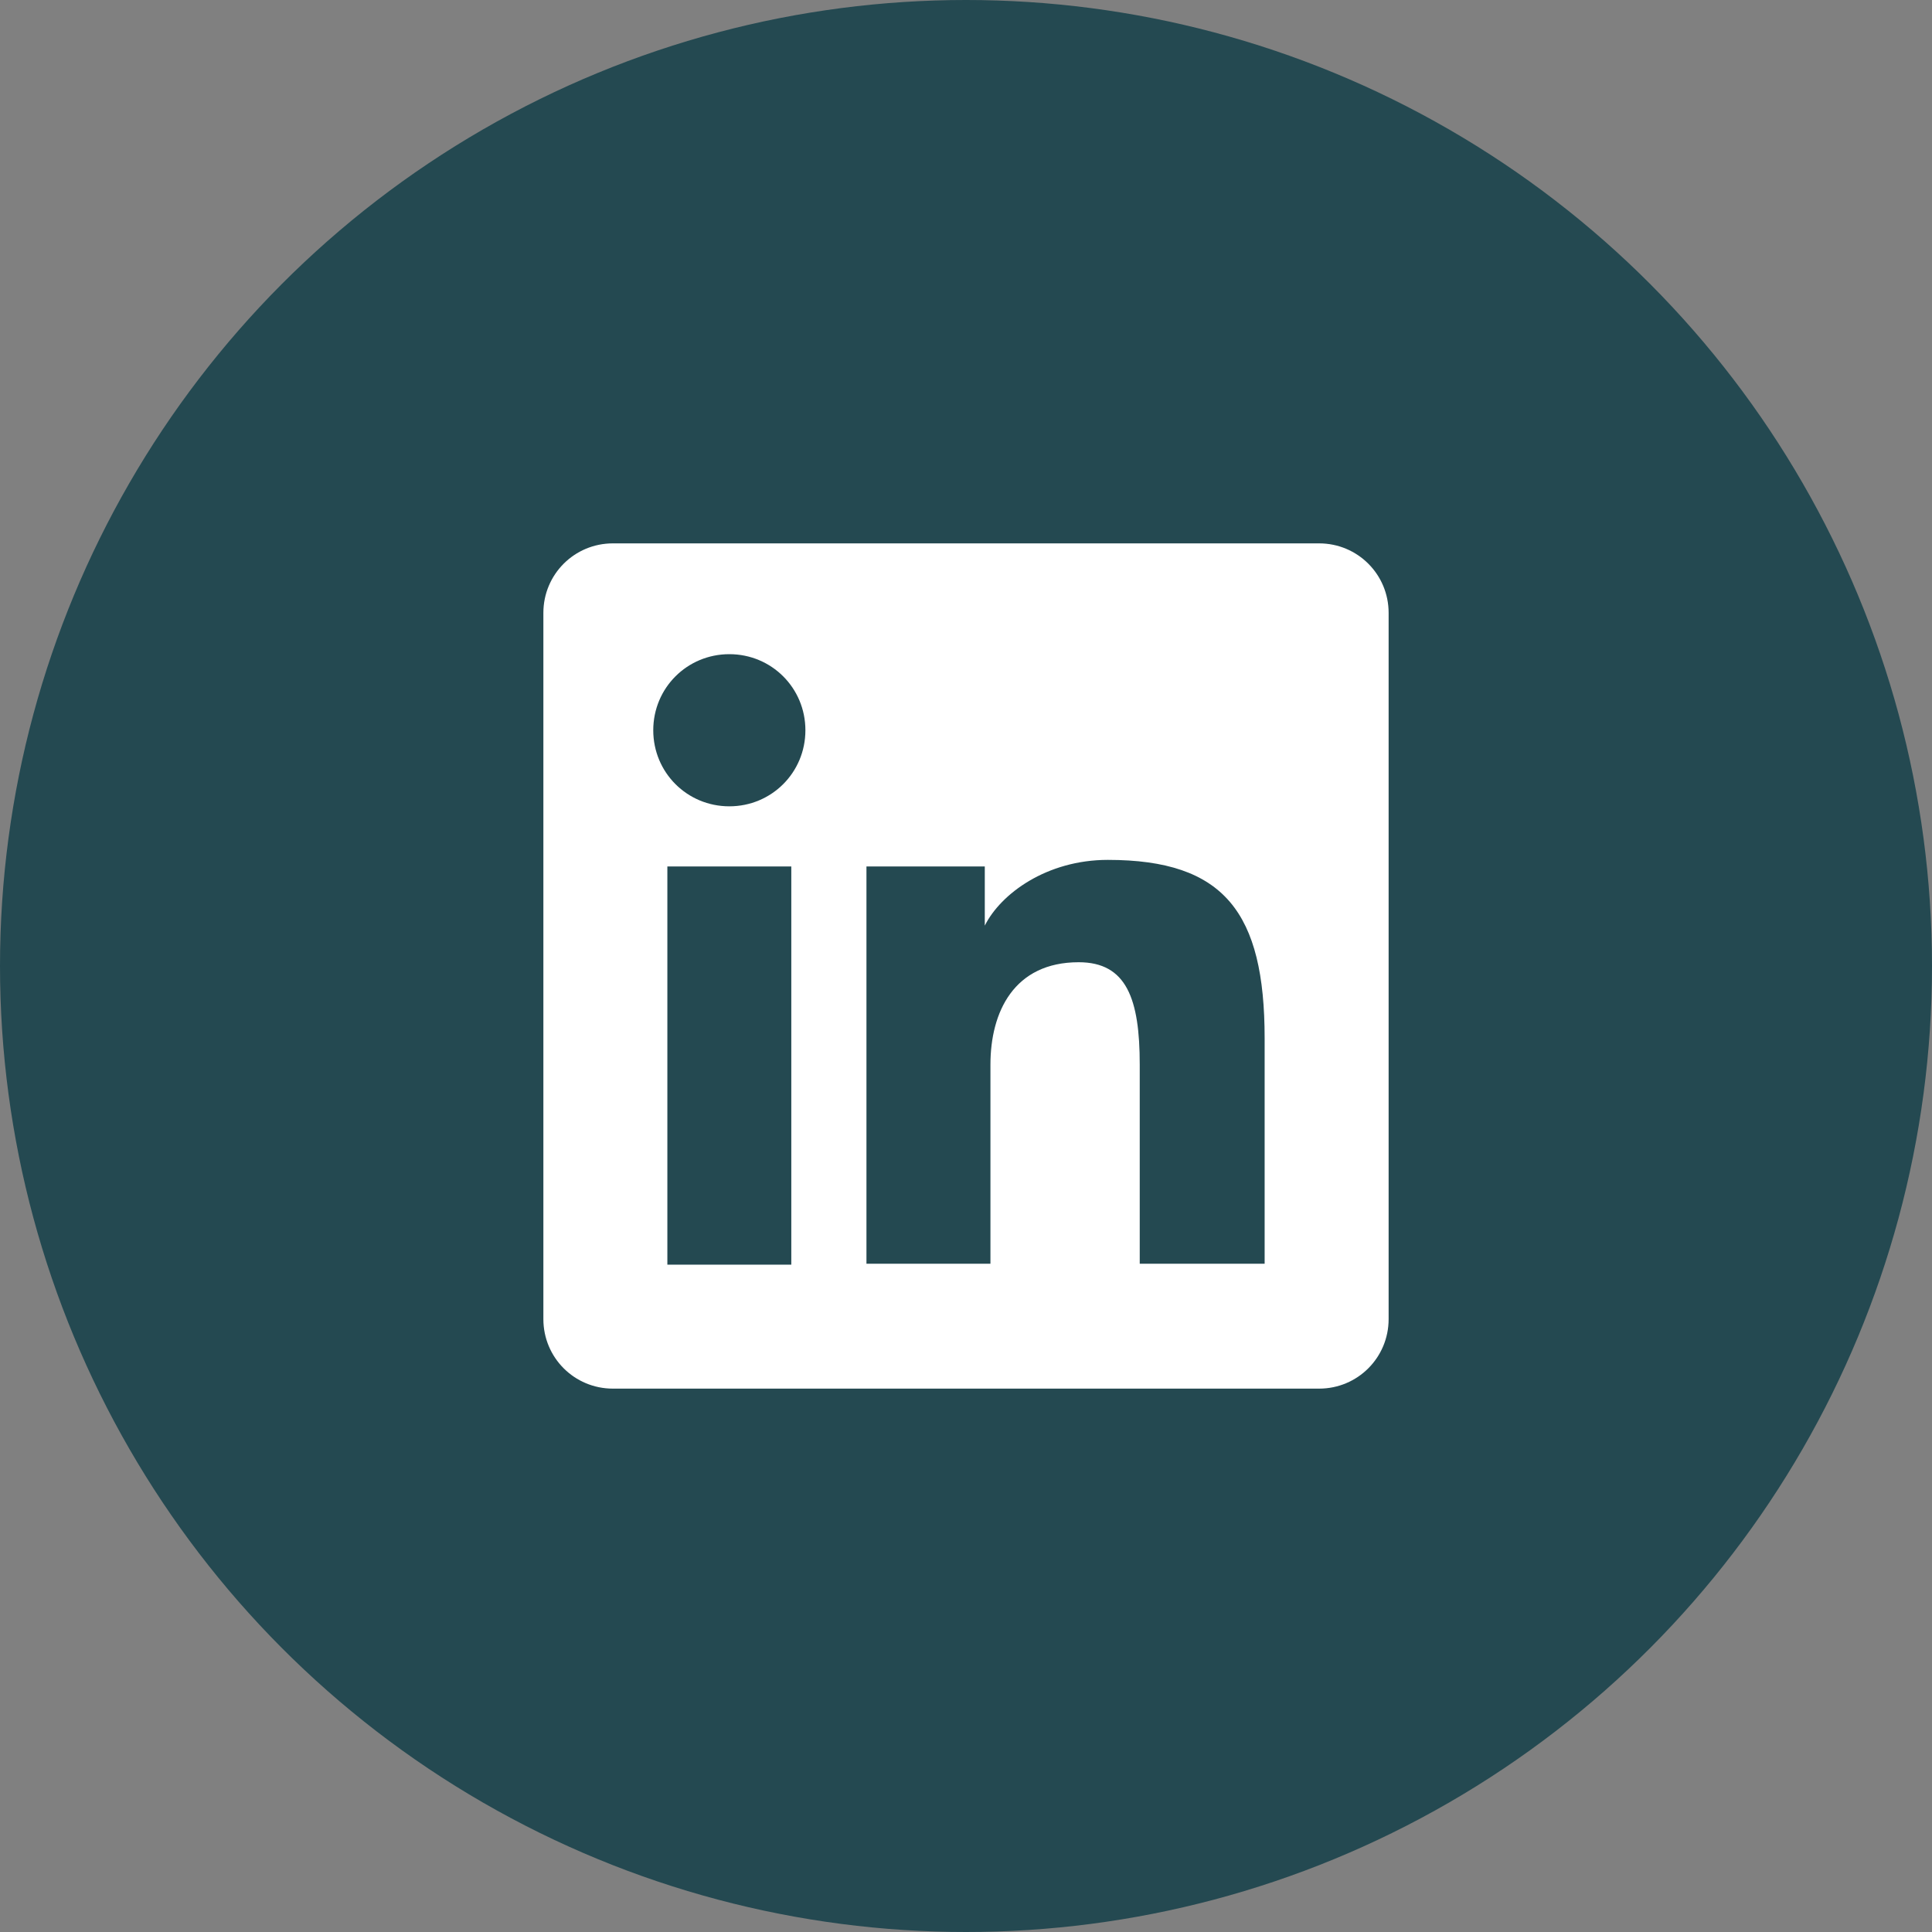
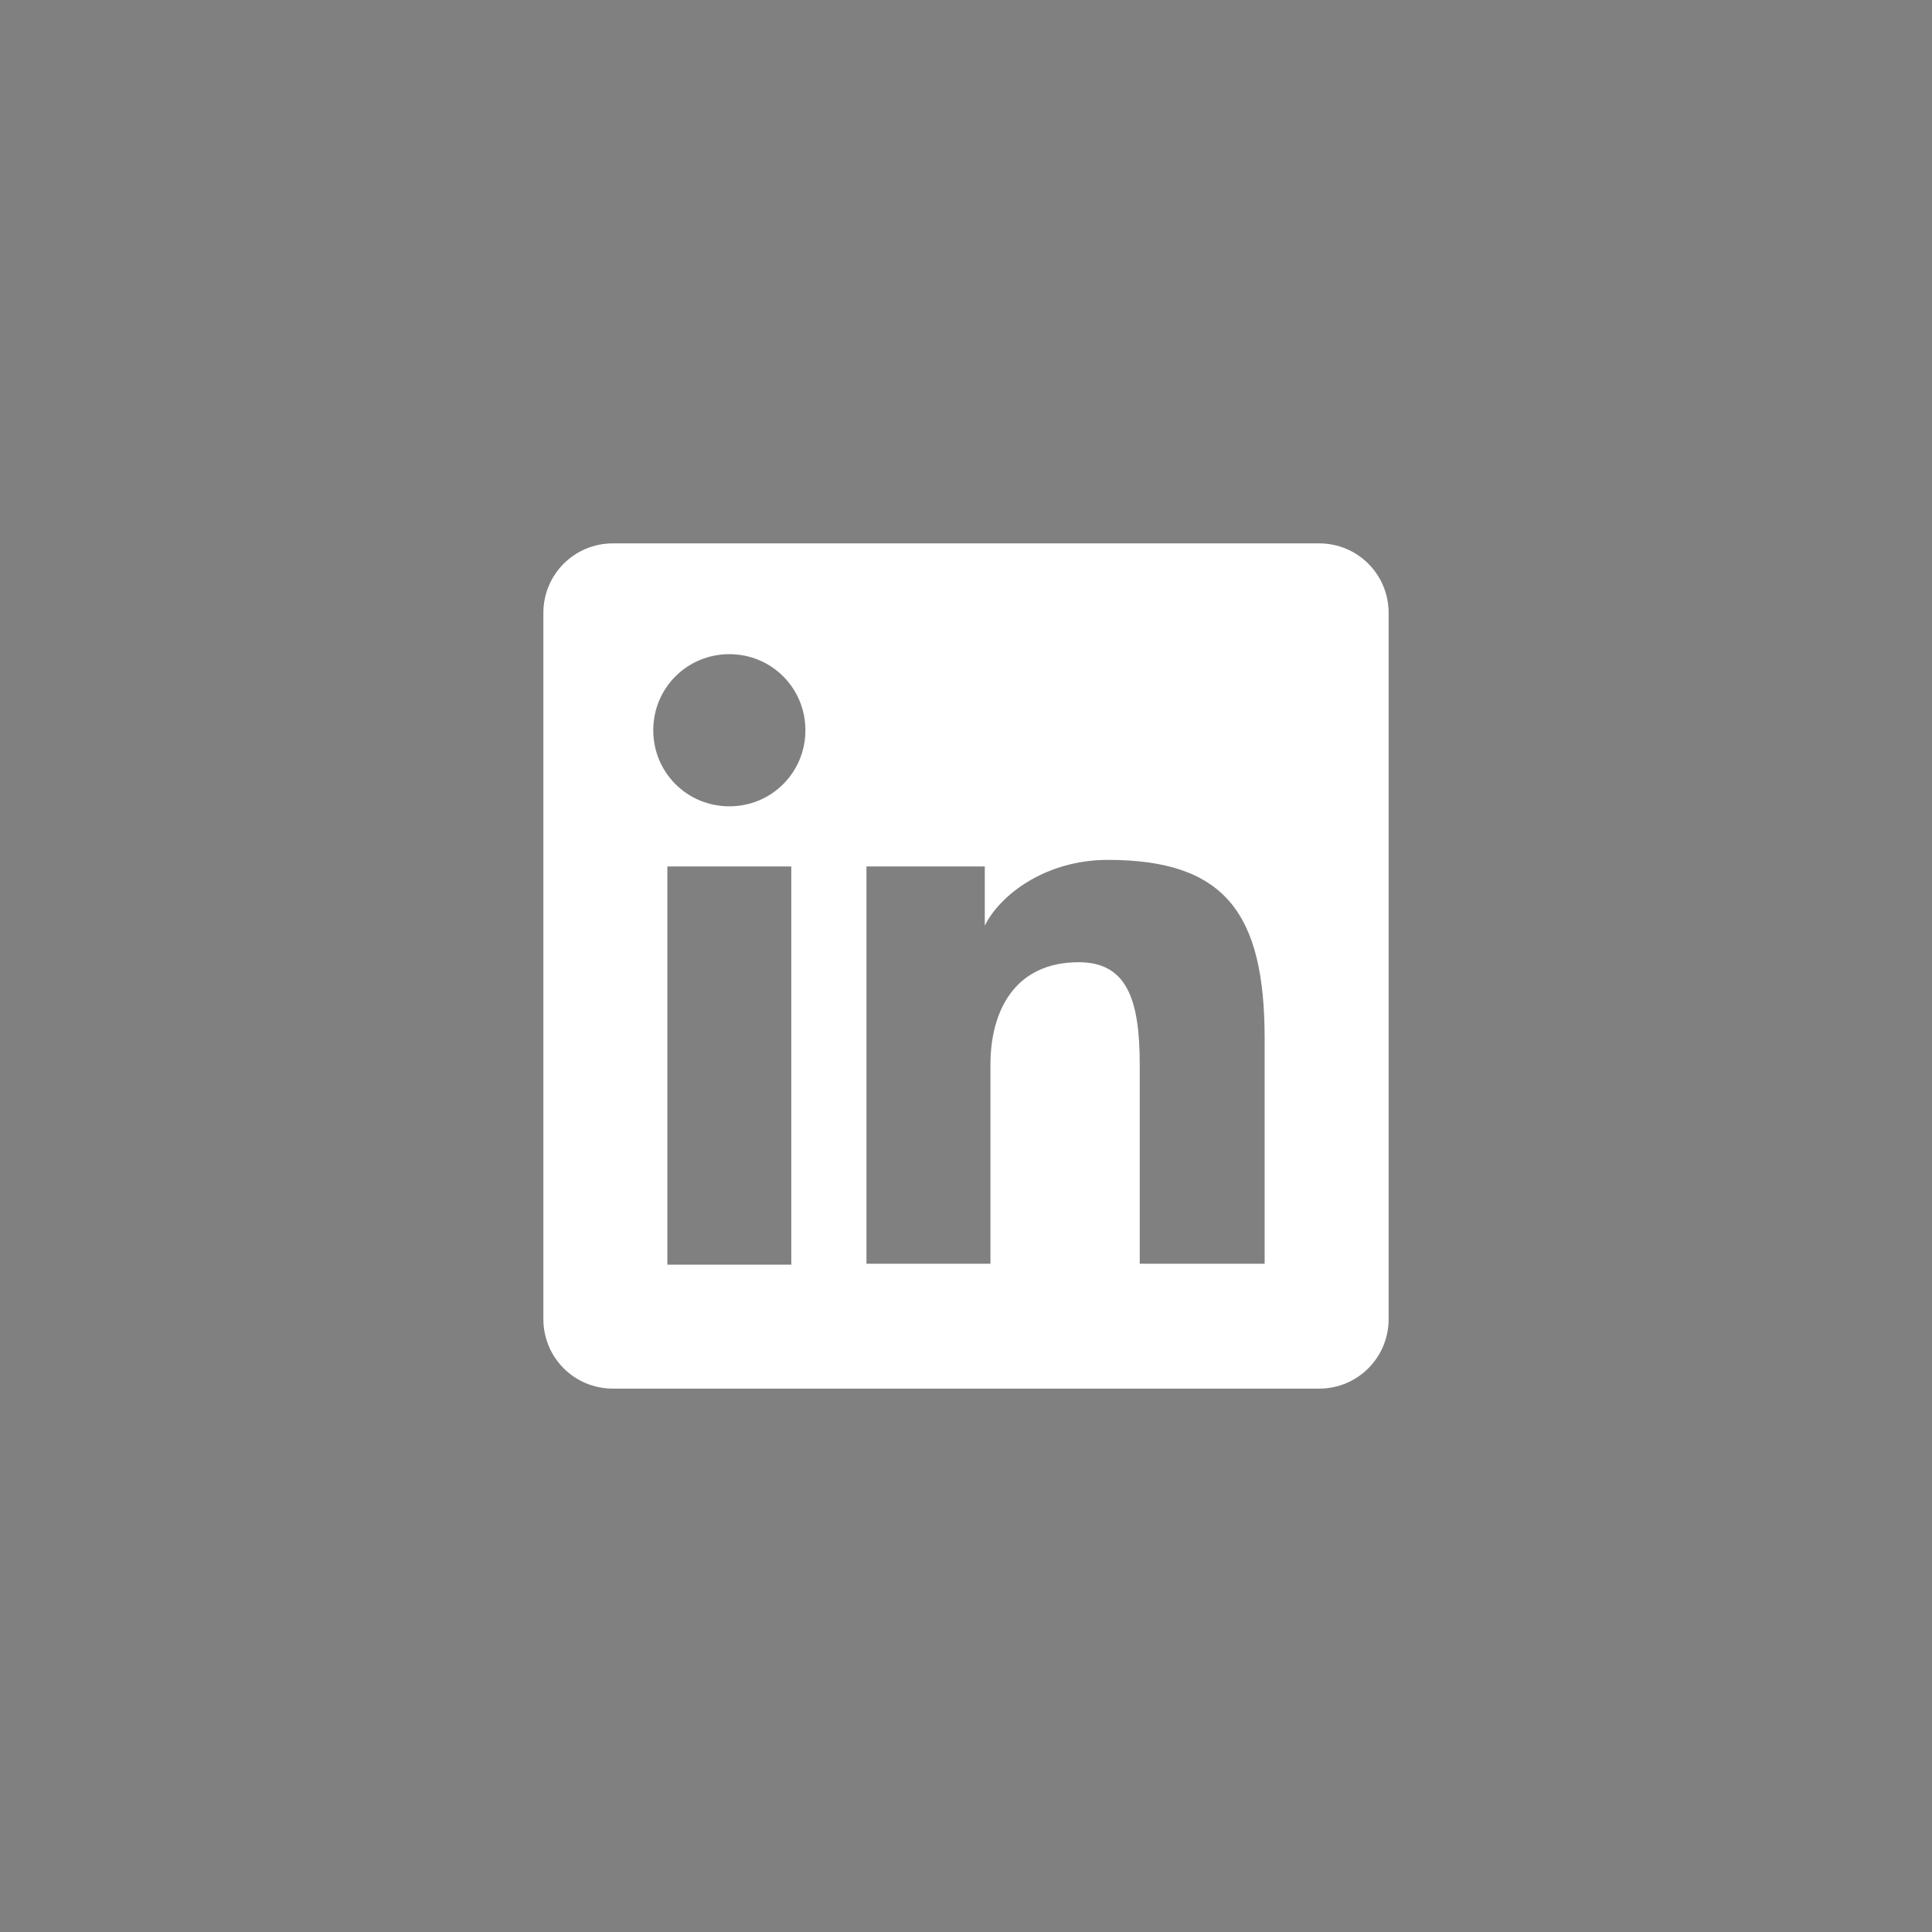
<svg xmlns="http://www.w3.org/2000/svg" width="40" height="40" viewBox="0 0 40 40" fill="none">
  <rect x="0" y="0" width="40" height="40" fill="#808080" stroke="none" />
-   <circle cx="20" cy="20" r="20" fill="#244951" />
  <path fill-rule="evenodd" clip-rule="evenodd" d="M12.689 28.75H27.311C28.108 28.75 28.75 28.108 28.75 27.311V12.689C28.75 11.892 28.108 11.25 27.311 11.25H12.689C11.892 11.25 11.25 11.892 11.25 12.689V27.311C11.25 28.108 11.892 28.75 12.689 28.75ZM17.939 17.939H20.389V19.164C20.719 18.503 21.672 17.803 22.936 17.803C25.347 17.803 26.183 18.892 26.183 21.497V26.164H23.597V22.042C23.597 20.681 23.325 19.922 22.333 19.922C20.992 19.922 20.506 20.953 20.506 22.042V26.164H17.939V17.939ZM13.817 26.183H16.383V17.939H13.817V26.183ZM16.675 15.119C16.675 15.994 15.975 16.694 15.1 16.694C14.225 16.694 13.525 15.994 13.525 15.119C13.525 14.244 14.225 13.544 15.1 13.544C15.975 13.544 16.675 14.244 16.675 15.119Z" fill="white" />
</svg>